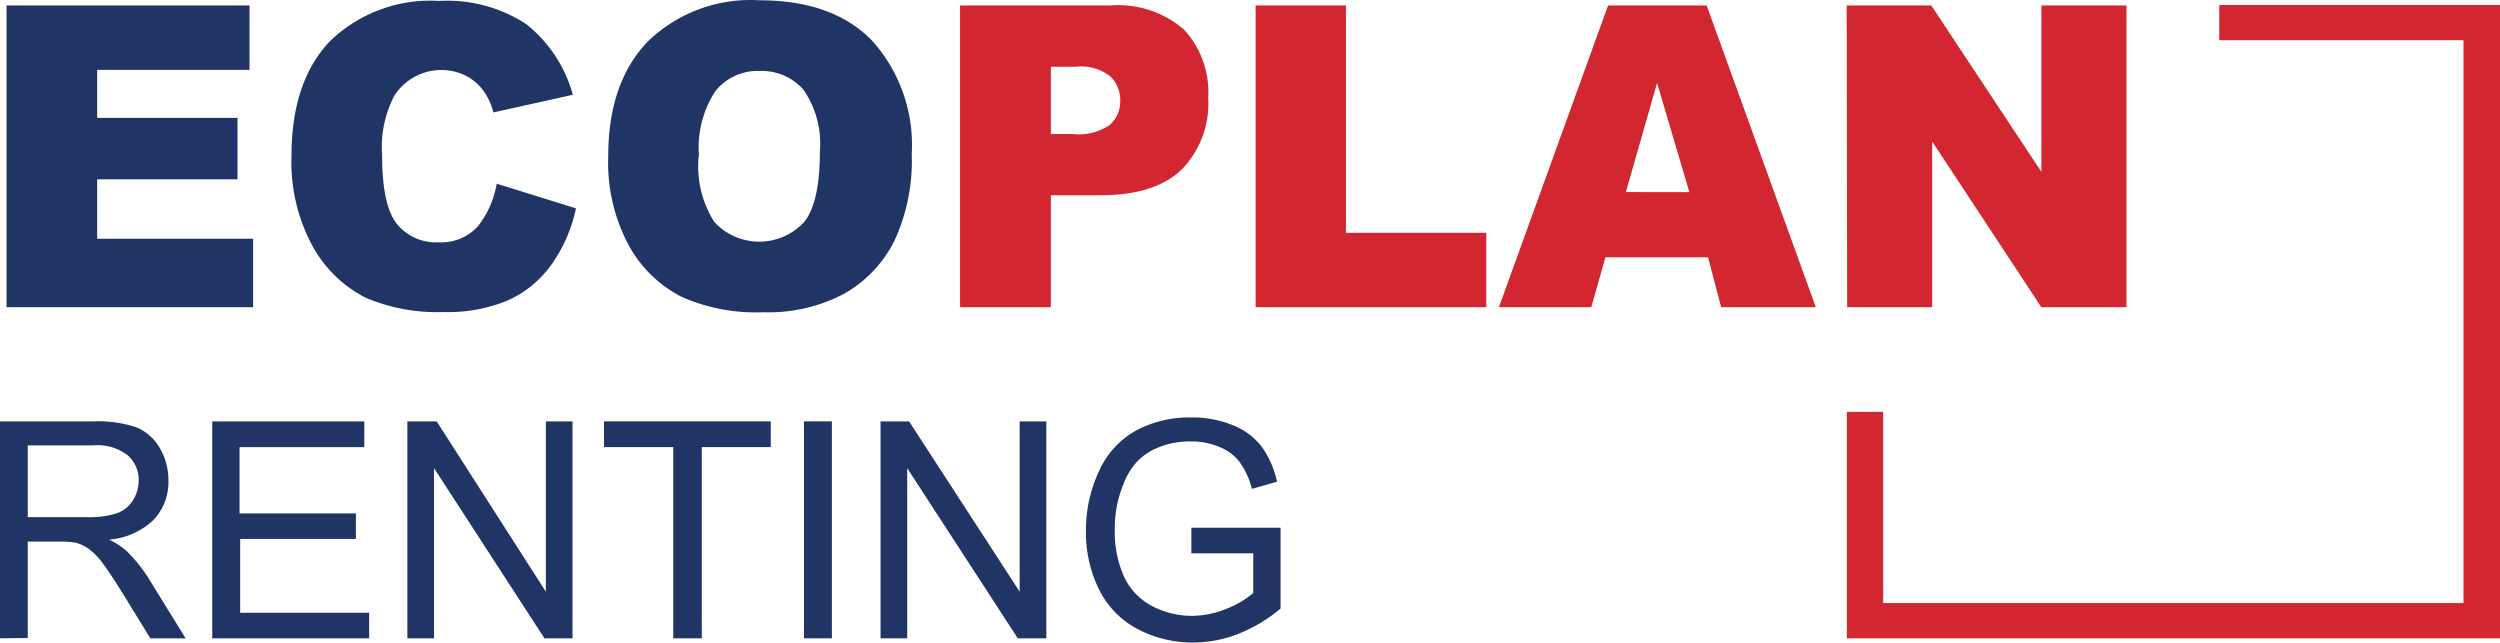
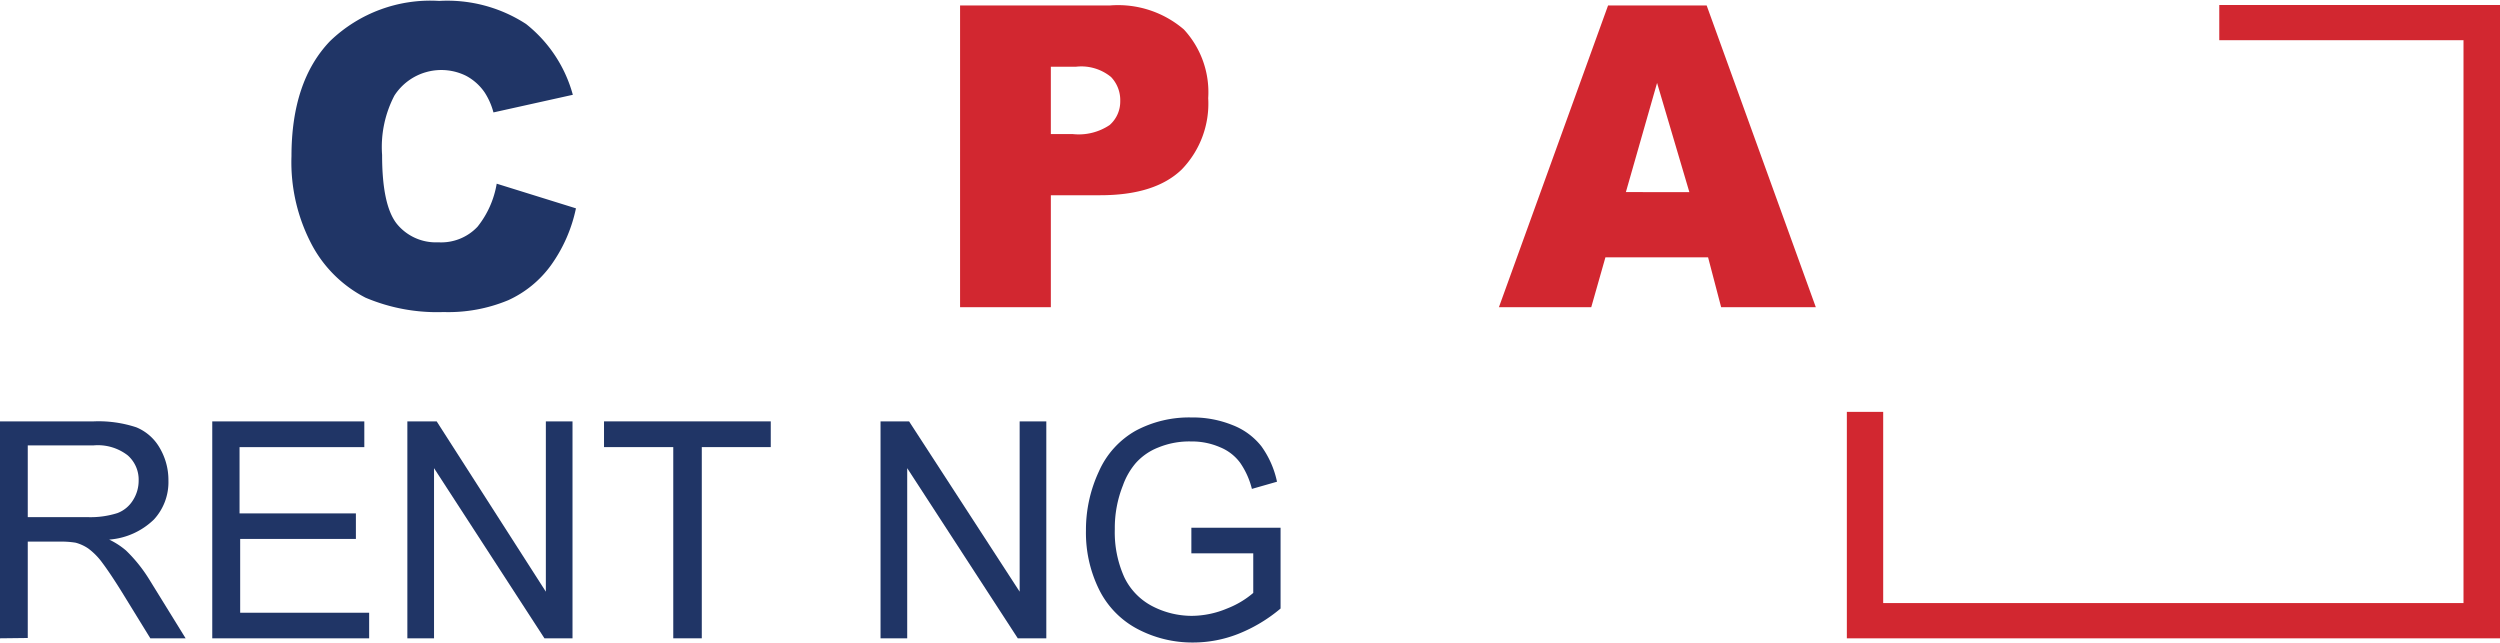
<svg xmlns="http://www.w3.org/2000/svg" width="431.363" height="110.865" data-name="Calque 1">
-   <path fill="#203566" d="M1.13.938h41.925v11.114h-26.29v8.288h24.218v10.6H16.765v10.255h26.91v11.813H1.13Z" data-name="Tracé 1" />
  <path fill="#203566" d="m85.708 31.696 13.67 4.252a25.914 25.914 0 0 1-4.332 9.849 18.648 18.648 0 0 1-7.346 6 26.91 26.91 0 0 1-11.168 2.045 31.619 31.619 0 0 1-13.455-2.476 21.77 21.77 0 0 1-9.015-8.665 30.381 30.381 0 0 1-3.769-15.741q0-12.917 6.647-19.859A24.918 24.918 0 0 1 75.778.158 24.918 24.918 0 0 1 90.767 4.14a23.438 23.438 0 0 1 8.073 12.217l-13.697 3.041a11.894 11.894 0 0 0-1.534-3.471 9.015 9.015 0 0 0-3.2-2.852 9.634 9.634 0 0 0-12.354 3.413 19.16 19.16 0 0 0-2.126 10.253c0 5.759.834 9.714 2.53 11.867a8.665 8.665 0 0 0 7.158 3.2 8.611 8.611 0 0 0 6.776-2.685 16.146 16.146 0 0 0 3.31-7.427Z" data-name="Tracé 2" />
-   <path fill="#203566" d="M104.948 26.96q0-12.755 6.889-19.859A25.484 25.484 0 0 1 131.077.05c8.4 0 14.881 2.314 19.4 6.97a26.91 26.91 0 0 1 6.837 19.563 32.83 32.83 0 0 1-2.987 14.962 21.528 21.528 0 0 1-8.611 9.1 27.771 27.771 0 0 1-14.02 3.229 31.323 31.323 0 0 1-14.155-2.695 21.528 21.528 0 0 1-9.069-8.88 30.166 30.166 0 0 1-3.524-15.339Zm15.608 0a17.868 17.868 0 0 0 2.69 11.329 10.549 10.549 0 0 0 15.527 0q2.691-3.391 2.691-12.109a16.307 16.307 0 0 0-2.879-10.761 9.634 9.634 0 0 0-7.535-3.175 9.338 9.338 0 0 0-7.589 3.444 17.814 17.814 0 0 0-2.852 11.275Z" data-name="Tracé 3" />
  <path fill="#d22730" d="M165.656.938h25.914a17.438 17.438 0 0 1 12.7 4.144 15.931 15.931 0 0 1 4.2 11.84 16.334 16.334 0 0 1-4.574 12.325q-4.6 4.44-14.047 4.44h-8.53v19.322h-15.663Zm15.661 22.2h3.821a9.553 9.553 0 0 0 6.324-1.563 5.382 5.382 0 0 0 1.83-4.144 5.759 5.759 0 0 0-1.588-4.144 8.073 8.073 0 0 0-6.028-1.776h-4.359Z" data-name="Tracé 4" />
-   <path fill="#d22730" d="M216.65.938h15.581v39.234h24.219v12.836h-39.8Z" data-name="Tracé 5" />
  <path fill="#d22730" d="M294.72 44.397h-17.711l-2.448 8.611H258.63L277.467.938h17.007l18.837 52.07h-16.335Zm-3.229-11.248-5.571-18.841-5.382 18.837Z" data-name="Tracé 6" />
-   <path fill="#d22730" d="M318.638.938h14.59l19 28.713V.938h14.693v52.07h-14.7l-18.836-28.6v28.6h-14.666Z" data-name="Tracé 7" />
  <path fill="#203566" d="M0 110.138V72.707h16.146a20.8 20.8 0 0 1 7.373 1.023 8.288 8.288 0 0 1 4.036 3.552 10.952 10.952 0 0 1 1.507 5.651 9.5 9.5 0 0 1-2.5 6.7 12.405 12.405 0 0 1-7.723 3.471 13.24 13.24 0 0 1 2.906 1.884 25.591 25.591 0 0 1 3.983 4.951l6.3 10.2h-6.087l-4.817-7.831c-1.4-2.26-2.556-3.983-3.444-5.167a11.383 11.383 0 0 0-2.449-2.5 7.158 7.158 0 0 0-2.18-1 15.206 15.206 0 0 0-2.691-.188H4.79v16.63Zm4.79-20.909h10.333a15.312 15.312 0 0 0 5.14-.7 5.382 5.382 0 0 0 2.691-2.234 6.27 6.27 0 0 0 .969-3.364 5.57 5.57 0 0 0-1.884-4.359 8.423 8.423 0 0 0-5.893-1.722H4.79Z" data-name="Tracé 8" />
  <path fill="#203566" d="M36.624 110.137V72.706h26.237v4.44H41.333v11.437h20.075v4.413H41.441v12.728h22.254v4.413Z" data-name="Tracé 9" />
  <path fill="#203566" d="M70.288 110.137V72.706h5.059l18.837 29.385V72.706h4.6v37.431h-4.842L74.89 80.779v29.358Z" data-name="Tracé 10" />
  <path fill="#203566" d="M116.169 110.137V77.146h-11.948v-4.44h28.77v4.44h-11.9v32.991Z" data-name="Tracé 11" />
-   <path fill="#203566" d="M138.72 110.137V72.706h4.817v37.431Z" data-name="Tracé 12" />
  <path fill="#203566" d="M151.932 110.137V72.706h4.924l19.08 29.385V72.706h4.6v37.431h-4.923l-19.079-29.358v29.358Z" data-name="Tracé 13" />
  <path fill="#203566" d="M205.564 95.472v-4.413h15.392v13.939a26.425 26.425 0 0 1-7.316 4.383 21.285 21.285 0 0 1-7.723 1.48 20.263 20.263 0 0 1-9.714-2.368 15.419 15.419 0 0 1-6.593-6.835 22.12 22.12 0 0 1-2.234-10.118 23.815 23.815 0 0 1 2.234-10.2 15.016 15.016 0 0 1 6.351-7.023 19.537 19.537 0 0 1 9.58-2.287 18.3 18.3 0 0 1 7.131 1.319 11.706 11.706 0 0 1 4.978 3.66 16.145 16.145 0 0 1 2.691 6.109l-4.332 1.238a13.75 13.75 0 0 0-2.018-4.494 8.073 8.073 0 0 0-3.471-2.691 12.136 12.136 0 0 0-5.005-1 14.074 14.074 0 0 0-5.678 1.049 10.145 10.145 0 0 0-3.875 2.691 12.244 12.244 0 0 0-2.207 3.848 19.751 19.751 0 0 0-1.4 7.535 18.837 18.837 0 0 0 1.642 8.315 10.979 10.979 0 0 0 4.871 5.005 14.827 14.827 0 0 0 6.772 1.649 15.957 15.957 0 0 0 6.082-1.265 15.608 15.608 0 0 0 4.521-2.691v-6.835Z" data-name="Tracé 14" />
  <path fill="#d22730" d="M431.363.857h-48.438v6.082h42.141v97.118H324.935V71.065h-6.27v39.072h112.7Z" data-name="Tracé 15" />
</svg>